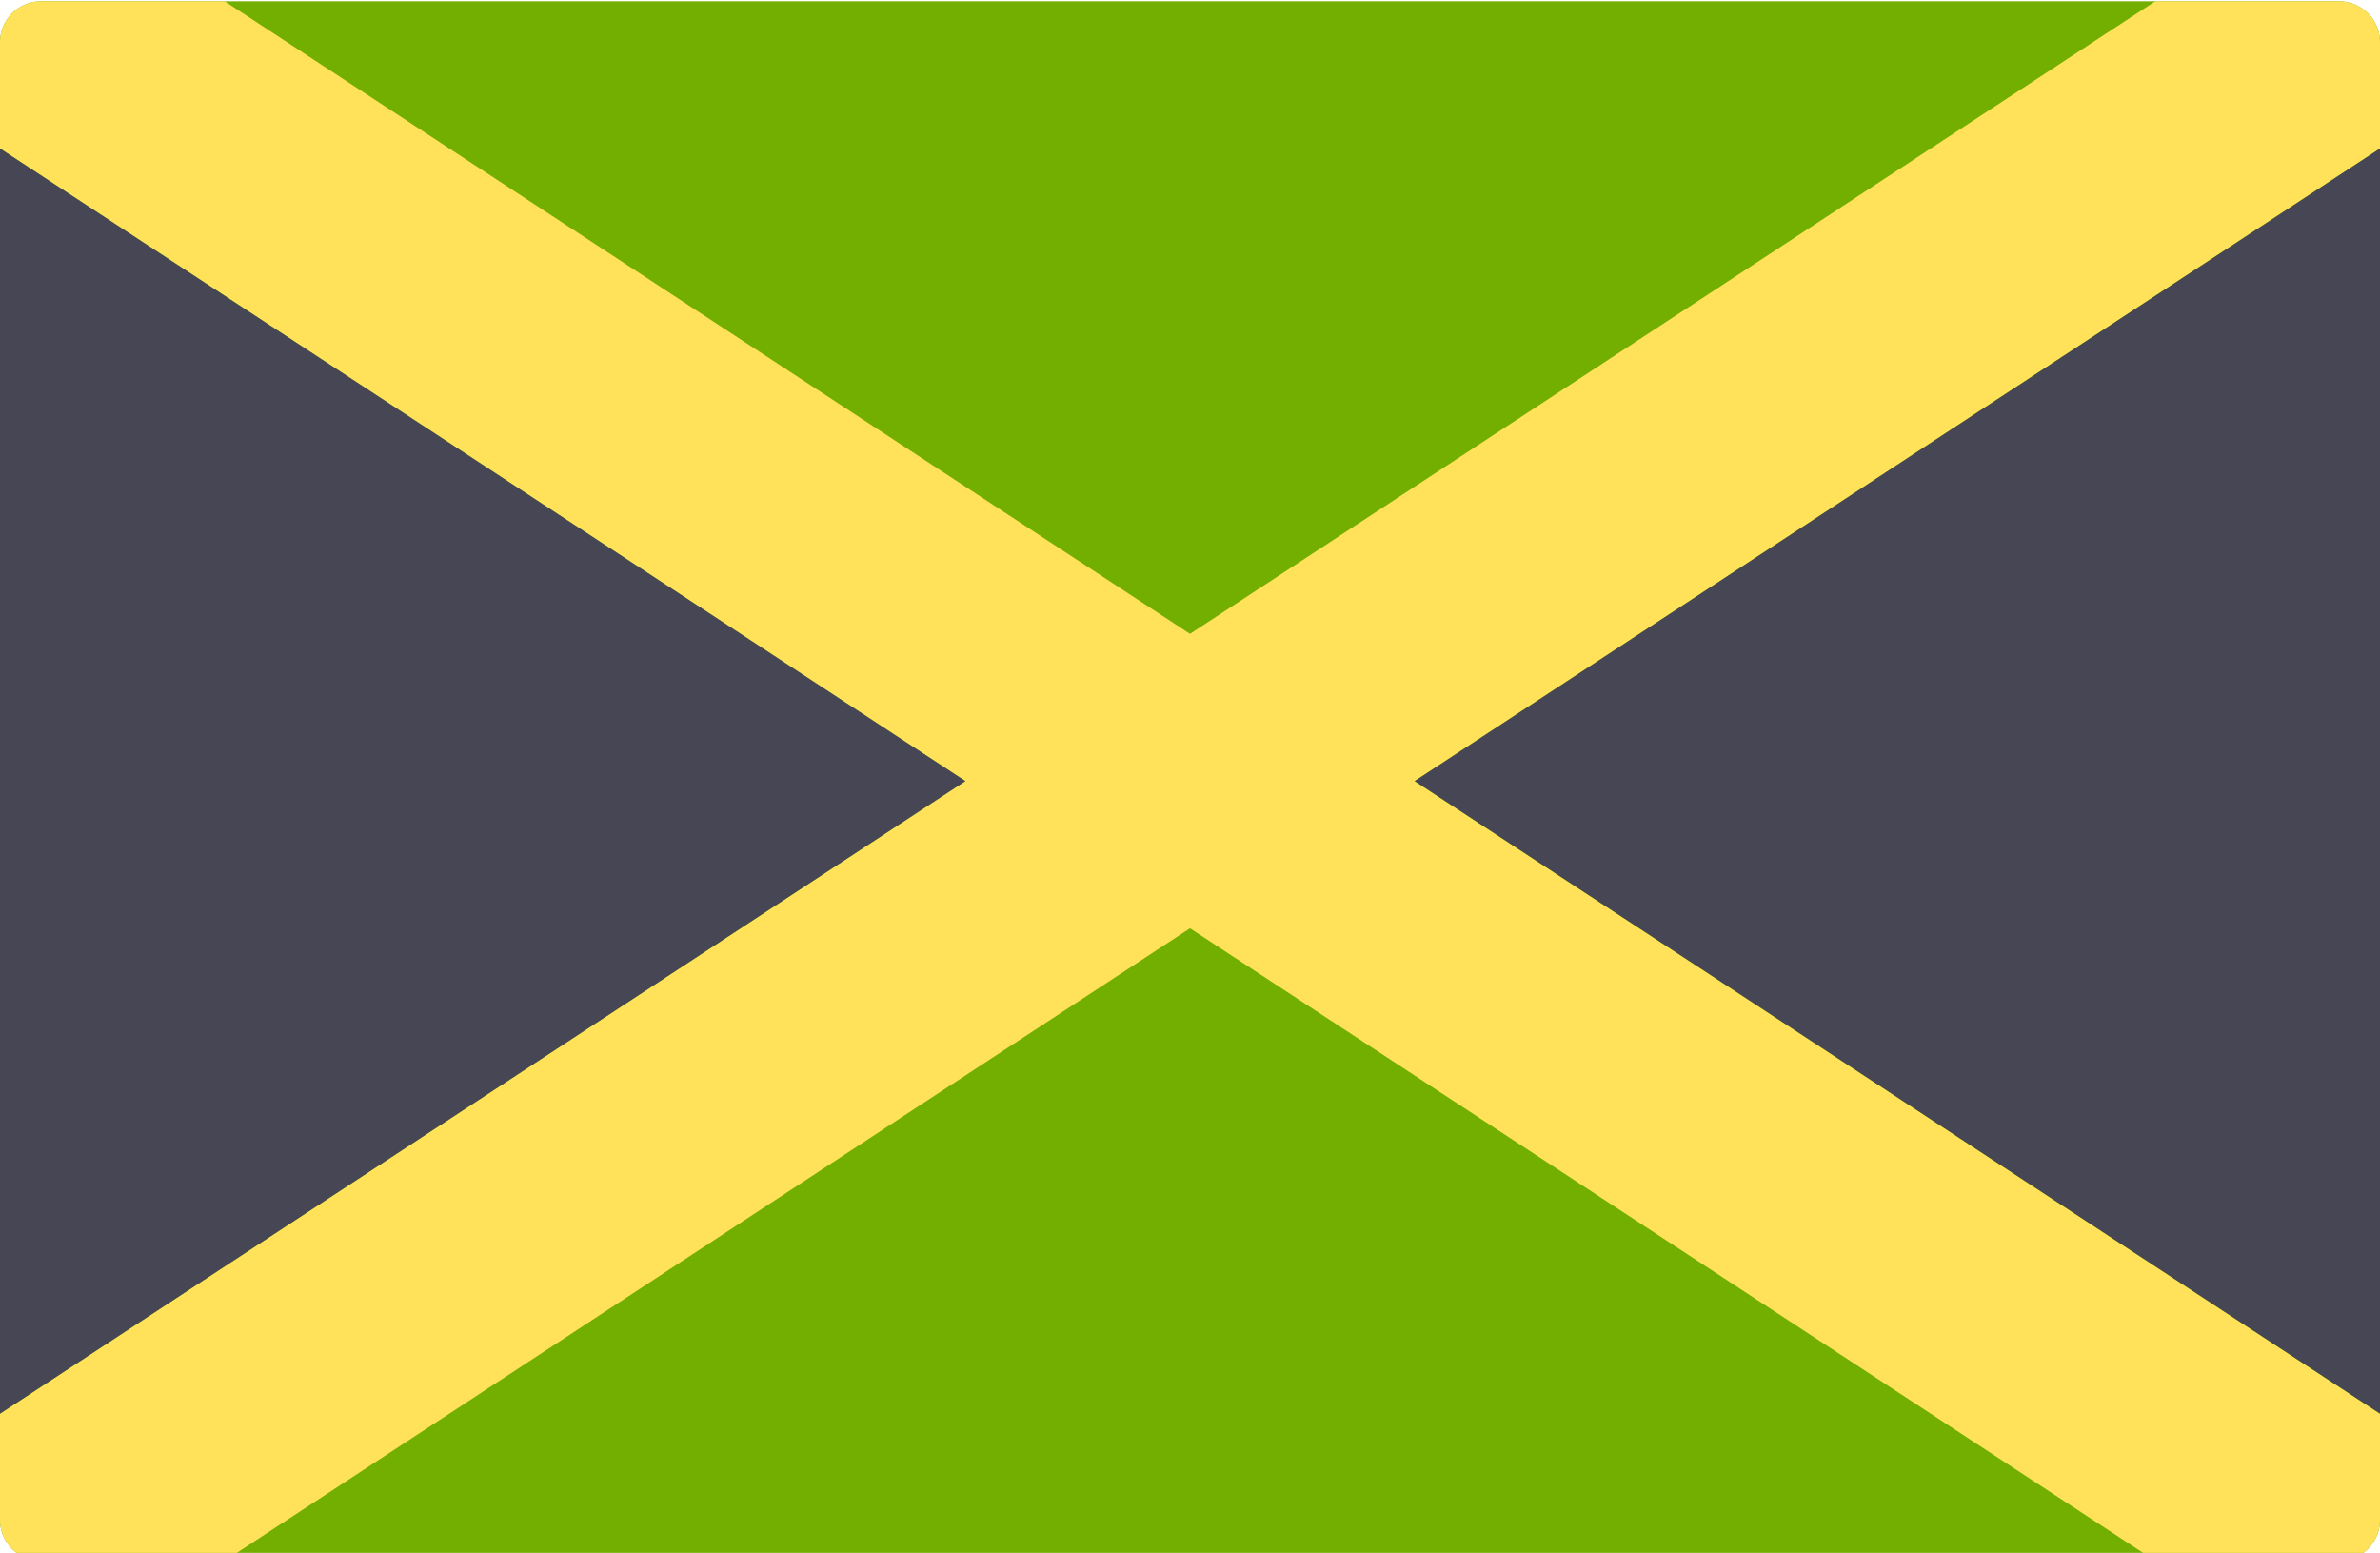
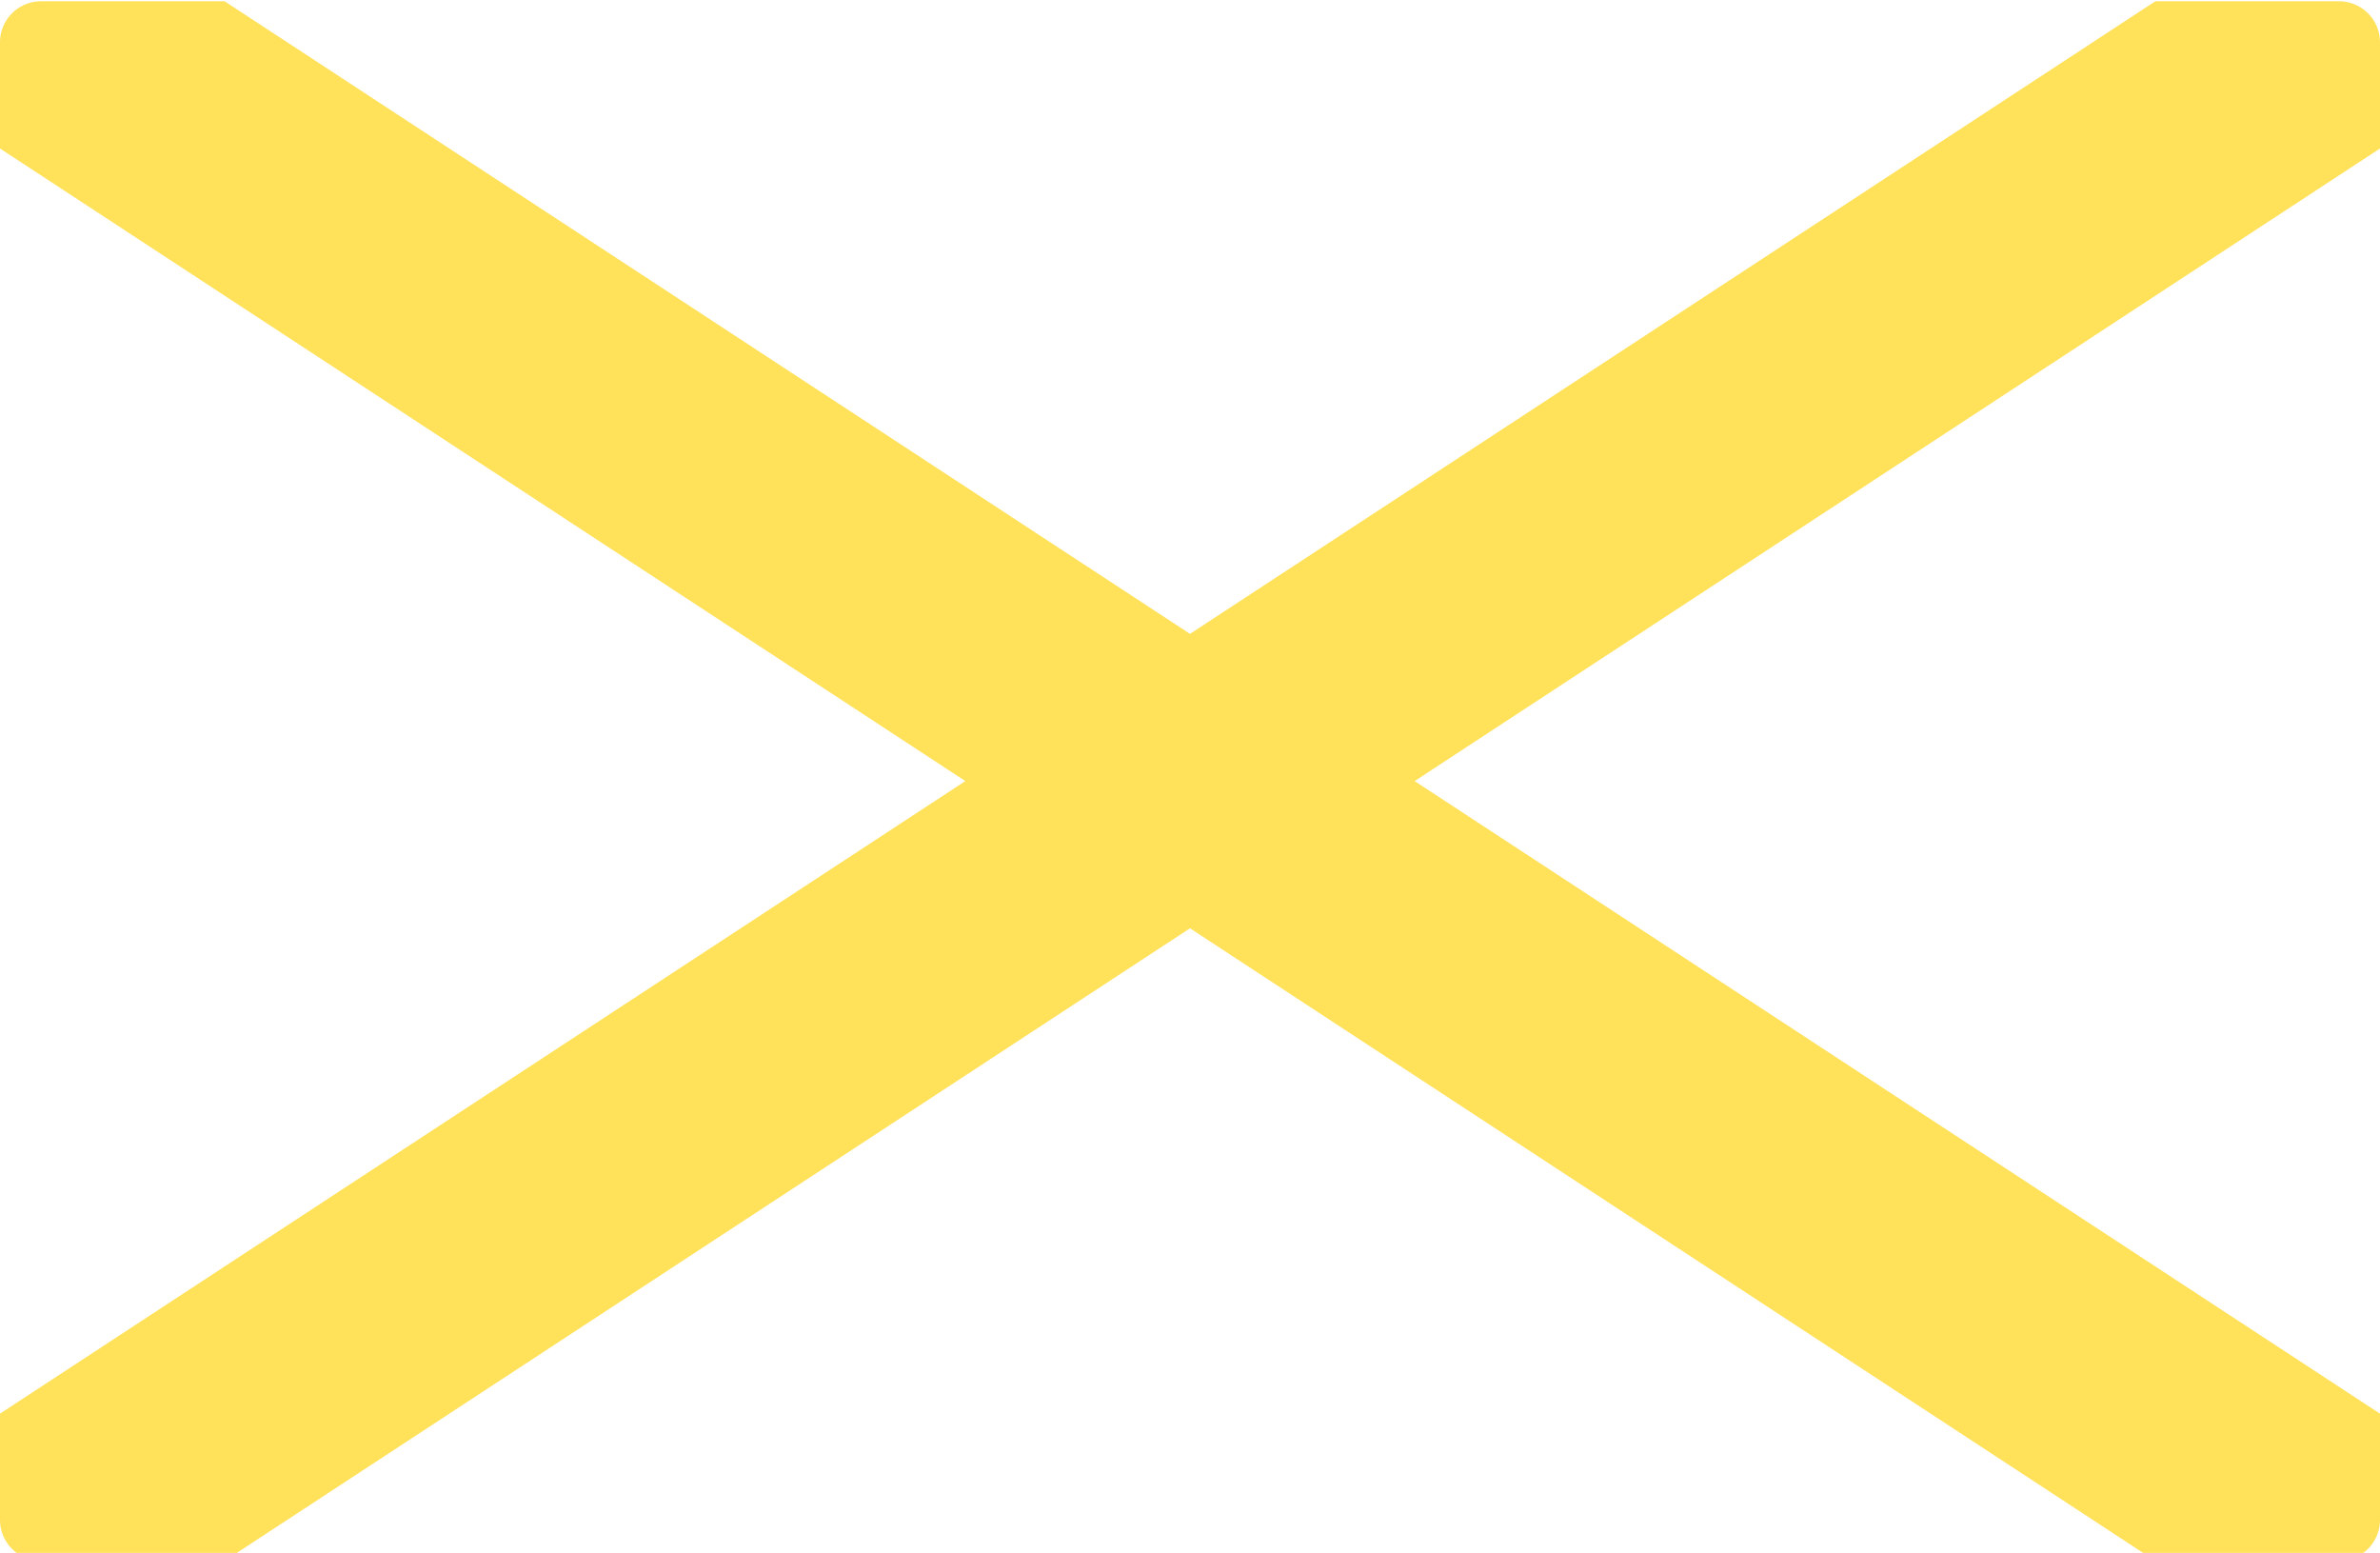
<svg xmlns="http://www.w3.org/2000/svg" viewBox="0 88 512 334">
-   <path d="M503.172 88.276H8.828A8.828 8.828 0 000 97.103v317.793a8.829 8.829 0 008.828 8.828h494.345a8.829 8.829 0 008.828-8.828V97.103a8.83 8.83 0 00-8.829-8.827z" fill="#73af00" />
  <path d="M512 97.103a8.829 8.829 0 00-8.828-8.828h-39.501L256 224.337 48.329 88.276H8.828A8.828 8.828 0 000 97.103v22.836L207.671 256 0 392.061v22.836a8.829 8.829 0 008.828 8.828h39.501L256 287.663l207.671 136.061h39.501a8.829 8.829 0 008.828-8.828V392.06L304.329 256 512 119.939z" fill="#ffe15a" />
-   <path d="M512 119.939v272.122L304.329 256zM0 392.061V119.939L207.671 256z" fill="#464655" />
</svg>